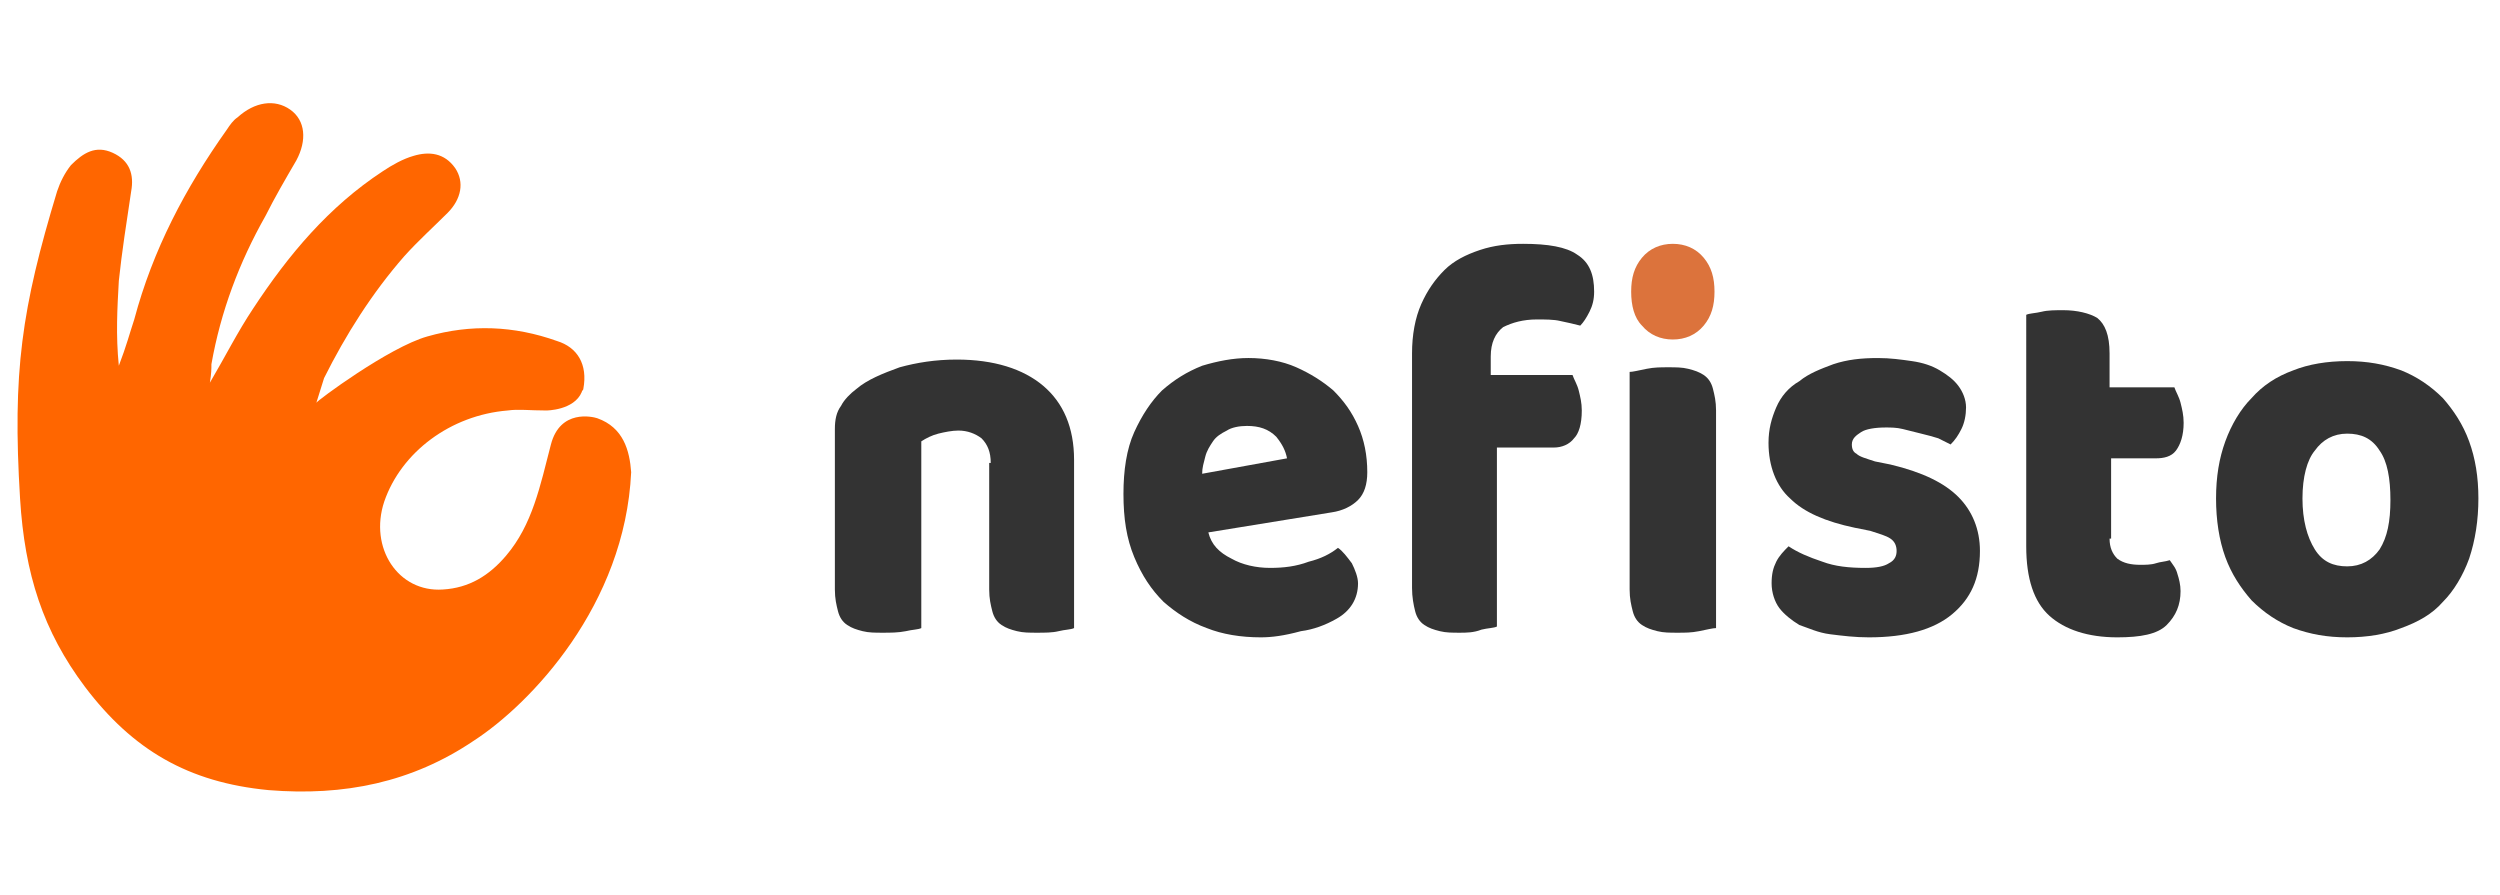
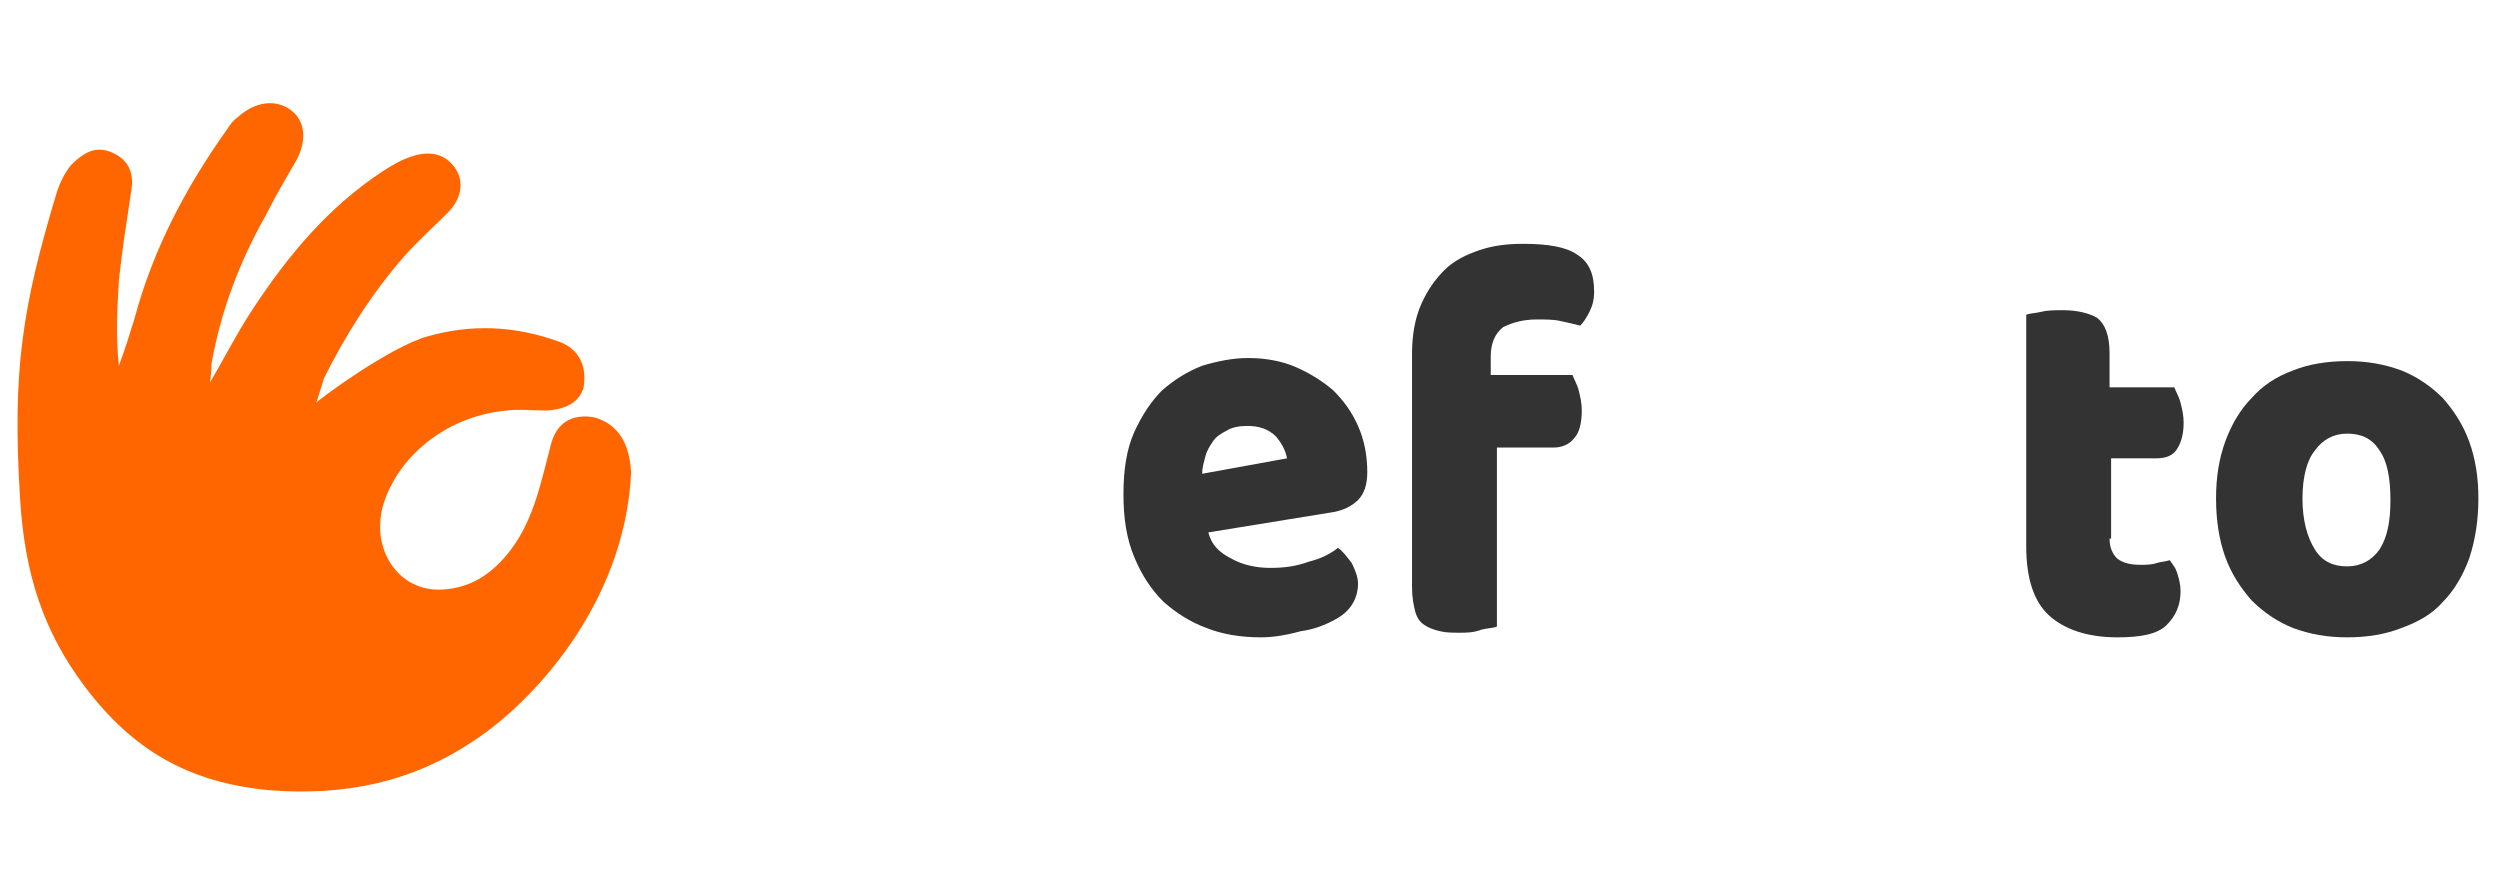
<svg xmlns="http://www.w3.org/2000/svg" version="1.1" id="katman_1" x="0px" y="0px" viewBox="0 0 162 58" style="enable-background:new 0 0 162 58;" xml:space="preserve">
  <style type="text/css">
	.st0{fill:#333333;}
	.st1{fill:#DC733C;}
	.st2{fill:#FF6600;}
</style>
  <g>
    <g>
-       <path class="st0" d="M64.2,30c0-0.7-0.2-1.2-0.6-1.6c-0.4-0.3-0.9-0.5-1.5-0.5c-0.4,0-0.9,0.1-1.3,0.2c-0.4,0.1-0.8,0.3-1.1,0.5    v12.1c-0.2,0.1-0.6,0.1-1,0.2C58.2,41,57.7,41,57.2,41c-0.5,0-0.9,0-1.3-0.1c-0.4-0.1-0.7-0.2-1-0.4c-0.3-0.2-0.5-0.5-0.6-0.9    c-0.1-0.4-0.2-0.8-0.2-1.4V27.8c0-0.6,0.1-1.1,0.4-1.5c0.2-0.4,0.6-0.8,1-1.1c0.7-0.6,1.7-1,2.8-1.4c1.1-0.3,2.3-0.5,3.7-0.5    c2.4,0,4.3,0.6,5.6,1.7c1.3,1.1,2,2.7,2,4.8v10.9c-0.2,0.1-0.6,0.1-1,0.2C68.2,41,67.7,41,67.2,41c-0.5,0-0.9,0-1.3-0.1    c-0.4-0.1-0.7-0.2-1-0.4c-0.3-0.2-0.5-0.5-0.6-0.9c-0.1-0.4-0.2-0.8-0.2-1.4V30z" />
      <path class="st0" d="M81.7,41.3c-1.3,0-2.5-0.2-3.5-0.6c-1.1-0.4-2-1-2.8-1.7c-0.8-0.8-1.4-1.7-1.9-2.9c-0.5-1.2-0.7-2.5-0.7-4.1    c0-1.5,0.2-2.9,0.7-4c0.5-1.1,1.1-2,1.8-2.7c0.8-0.7,1.6-1.2,2.6-1.6c1-0.3,2-0.5,3-0.5c1.1,0,2.2,0.2,3.1,0.6    c0.9,0.4,1.7,0.9,2.4,1.5c0.7,0.7,1.2,1.4,1.6,2.3c0.4,0.9,0.6,1.9,0.6,3c0,0.8-0.2,1.4-0.6,1.8c-0.4,0.4-1,0.7-1.7,0.8l-8,1.3    c0.2,0.8,0.7,1.3,1.5,1.7c0.7,0.4,1.6,0.6,2.5,0.6c0.9,0,1.7-0.1,2.5-0.4c0.8-0.2,1.4-0.5,1.9-0.9c0.3,0.2,0.6,0.6,0.9,1    c0.2,0.4,0.4,0.9,0.4,1.3c0,1-0.5,1.8-1.4,2.3c-0.7,0.4-1.5,0.7-2.3,0.8C83.2,41.2,82.4,41.3,81.7,41.3z M80.8,27.6    c-0.5,0-1,0.1-1.3,0.3c-0.4,0.2-0.7,0.4-0.9,0.7c-0.2,0.3-0.4,0.6-0.5,1c-0.1,0.4-0.2,0.7-0.2,1.1l5.5-1c-0.1-0.5-0.3-0.9-0.7-1.4    C82.2,27.8,81.6,27.6,80.8,27.6z" />
      <path class="st0" d="M91.5,22.9c0-1.2,0.2-2.3,0.6-3.2c0.4-0.9,0.9-1.6,1.5-2.2c0.6-0.6,1.4-1,2.3-1.3c0.9-0.3,1.8-0.4,2.8-0.4    c1.6,0,2.8,0.2,3.5,0.7c0.8,0.5,1.1,1.3,1.1,2.4c0,0.5-0.1,0.9-0.3,1.3c-0.2,0.4-0.4,0.7-0.6,0.9c-0.4-0.1-0.8-0.2-1.3-0.3    c-0.4-0.1-1-0.1-1.5-0.1c-0.9,0-1.6,0.2-2.2,0.5c-0.5,0.4-0.8,1-0.8,1.9v1.2h5.3c0.1,0.3,0.3,0.6,0.4,1c0.1,0.4,0.2,0.8,0.2,1.3    c0,0.9-0.2,1.5-0.5,1.8c-0.3,0.4-0.8,0.6-1.3,0.6H97v11.6c-0.2,0.1-0.6,0.1-1,0.2C95.5,41,95,41,94.6,41c-0.5,0-0.9,0-1.3-0.1    c-0.4-0.1-0.7-0.2-1-0.4c-0.3-0.2-0.5-0.5-0.6-0.9c-0.1-0.4-0.2-0.9-0.2-1.5V22.9z" />
-       <path class="st0" d="M111.2,40.7c-0.2,0-0.6,0.1-1.1,0.2c-0.5,0.1-0.9,0.1-1.4,0.1c-0.5,0-0.9,0-1.3-0.1c-0.4-0.1-0.7-0.2-1-0.4    c-0.3-0.2-0.5-0.5-0.6-0.9c-0.1-0.4-0.2-0.8-0.2-1.4V24.1c0.2,0,0.6-0.1,1.1-0.2c0.5-0.1,0.9-0.1,1.4-0.1c0.5,0,0.9,0,1.3,0.1    c0.4,0.1,0.7,0.2,1,0.4c0.3,0.2,0.5,0.5,0.6,0.9c0.1,0.4,0.2,0.8,0.2,1.4V40.7z" />
-       <path class="st0" d="M128.3,35.7c0,1.8-0.6,3.1-1.8,4.1c-1.2,1-3,1.5-5.4,1.5c-0.9,0-1.7-0.1-2.5-0.2c-0.8-0.1-1.4-0.4-2-0.6    c-0.5-0.3-1-0.7-1.3-1.1c-0.3-0.4-0.5-1-0.5-1.6c0-0.6,0.1-1,0.3-1.4c0.2-0.4,0.5-0.7,0.8-1c0.6,0.4,1.3,0.7,2.2,1    c0.8,0.3,1.7,0.4,2.8,0.4c0.7,0,1.2-0.1,1.5-0.3c0.4-0.2,0.5-0.5,0.5-0.8c0-0.3-0.1-0.6-0.4-0.8c-0.3-0.2-0.7-0.3-1.3-0.5l-1-0.2    c-1.9-0.4-3.3-1-4.2-1.9c-0.9-0.8-1.4-2.1-1.4-3.6c0-0.9,0.2-1.6,0.5-2.3c0.3-0.7,0.8-1.3,1.5-1.7c0.6-0.5,1.4-0.8,2.2-1.1    c0.9-0.3,1.8-0.4,2.9-0.4c0.8,0,1.5,0.1,2.2,0.2c0.7,0.1,1.3,0.3,1.8,0.6c0.5,0.3,0.9,0.6,1.2,1c0.3,0.4,0.5,0.9,0.5,1.4    c0,0.5-0.1,1-0.3,1.4c-0.2,0.4-0.4,0.7-0.7,1c-0.2-0.1-0.4-0.2-0.8-0.4c-0.3-0.1-0.7-0.2-1.1-0.3c-0.4-0.1-0.8-0.2-1.2-0.3    s-0.8-0.1-1.1-0.1c-0.7,0-1.3,0.1-1.6,0.3s-0.6,0.4-0.6,0.8c0,0.3,0.1,0.5,0.3,0.6c0.2,0.2,0.6,0.3,1.2,0.5l1,0.2    c2.1,0.5,3.5,1.2,4.4,2.1C127.8,33.1,128.3,34.3,128.3,35.7z" />
      <path class="st0" d="M136.7,34.9c0,0.6,0.2,1,0.5,1.3c0.4,0.3,0.9,0.4,1.5,0.4c0.3,0,0.7,0,1-0.1c0.3-0.1,0.6-0.1,0.9-0.2    c0.2,0.3,0.4,0.5,0.5,0.9c0.1,0.3,0.2,0.7,0.2,1.1c0,0.9-0.3,1.6-0.9,2.2c-0.6,0.6-1.7,0.8-3.2,0.8c-1.9,0-3.4-0.5-4.4-1.4    c-1-0.9-1.5-2.4-1.5-4.5V20.4c0.2-0.1,0.6-0.1,1-0.2c0.4-0.1,0.9-0.1,1.4-0.1c0.9,0,1.7,0.2,2.2,0.5c0.5,0.4,0.8,1.1,0.8,2.3v2.2    h4.2c0.1,0.3,0.3,0.6,0.4,1c0.1,0.4,0.2,0.8,0.2,1.3c0,0.8-0.2,1.4-0.5,1.8c-0.3,0.4-0.8,0.5-1.3,0.5h-2.9V34.9z" />
      <path class="st0" d="M160.6,32.3c0,1.4-0.2,2.7-0.6,3.9c-0.4,1.1-1,2.1-1.7,2.8c-0.7,0.8-1.6,1.3-2.7,1.7c-1,0.4-2.2,0.6-3.5,0.6    c-1.3,0-2.4-0.2-3.5-0.6c-1-0.4-1.9-1-2.7-1.8c-0.7-0.8-1.3-1.7-1.7-2.8c-0.4-1.1-0.6-2.4-0.6-3.8c0-1.4,0.2-2.6,0.6-3.7    c0.4-1.1,1-2.1,1.7-2.8c0.7-0.8,1.6-1.4,2.7-1.8c1-0.4,2.2-0.6,3.5-0.6c1.3,0,2.4,0.2,3.5,0.6c1,0.4,1.9,1,2.7,1.8    c0.7,0.8,1.3,1.7,1.7,2.8C160.4,29.7,160.6,30.9,160.6,32.3z M149.2,32.3c0,1.4,0.3,2.5,0.8,3.3c0.5,0.8,1.2,1.1,2.1,1.1    c0.9,0,1.6-0.4,2.1-1.1c0.5-0.8,0.7-1.8,0.7-3.2c0-1.4-0.2-2.5-0.7-3.2c-0.5-0.8-1.2-1.1-2.1-1.1c-0.9,0-1.6,0.4-2.1,1.1    C149.5,29.8,149.2,30.9,149.2,32.3z" />
    </g>
    <g>
-       <path class="st1" d="M105.7,18.9c0-0.9,0.2-1.6,0.7-2.2c0.5-0.6,1.2-0.9,2-0.9s1.5,0.3,2,0.9c0.5,0.6,0.7,1.3,0.7,2.2    c0,0.9-0.2,1.6-0.7,2.2c-0.5,0.6-1.2,0.9-2,0.9s-1.5-0.3-2-0.9C105.9,20.6,105.7,19.8,105.7,18.9z" />
-     </g>
+       </g>
  </g>
  <path class="st2" d="M38.7,27.1c-0.3-0.1-2.4-0.6-3,1.7c-0.7,2.7-1.2,5.2-2.9,7.2c-1.1,1.3-2.4,2.1-4.1,2.2  c-2.9,0.2-4.8-2.7-3.8-5.7c1.1-3.2,4.3-5.6,8-5.9c0.7-0.1,1.4,0,2.5,0c0,0,1.8,0,2.3-1.2c0-0.1,0.1-0.1,0.1-0.2  c0.3-1.6-0.4-2.7-1.7-3.1c-2.8-1-5.6-1.1-8.4-0.3c-2.5,0.7-7.2,4.2-7.2,4.3c0,0,0.4-1.3,0.5-1.6c1.4-2.8,3.1-5.5,5.2-7.9  c0.9-1,1.9-1.9,2.8-2.8c0.9-0.9,1.1-2,0.5-2.9c-0.7-1-1.7-1.1-2.7-0.8c-0.7,0.2-1.4,0.6-2,1c-3.5,2.3-6.1,5.4-8.4,8.9  c-1,1.5-1.8,3.1-2.8,4.8c0.1-0.6,0.1-0.9,0.1-1.2c0.6-3.4,1.8-6.6,3.5-9.6c0.6-1.2,1.3-2.4,2-3.6c0.7-1.3,0.6-2.6-0.4-3.3  c-1-0.7-2.3-0.5-3.4,0.5c-0.3,0.2-0.5,0.5-0.7,0.8c-2.7,3.8-4.8,7.8-6,12.3c-0.3,0.9-0.5,1.7-1,3c-0.2-2-0.1-3.7,0-5.5  c0.2-1.9,0.5-3.8,0.8-5.8c0.2-1.1-0.1-2-1.2-2.5c-1.1-0.5-1.9,0-2.7,0.8c-0.4,0.5-0.7,1.1-0.9,1.7c-2.3,7.6-2.9,11.7-2.4,19.9  c0.3,4.9,1.5,8.6,4.2,12.2c3.1,4.1,6.7,6.2,11.9,6.7c4.9,0.4,9.3-0.5,13.3-3.2c3.7-2.4,9.8-8.8,10.2-17.4  C40.8,29.2,40.4,27.7,38.7,27.1z" />
</svg>